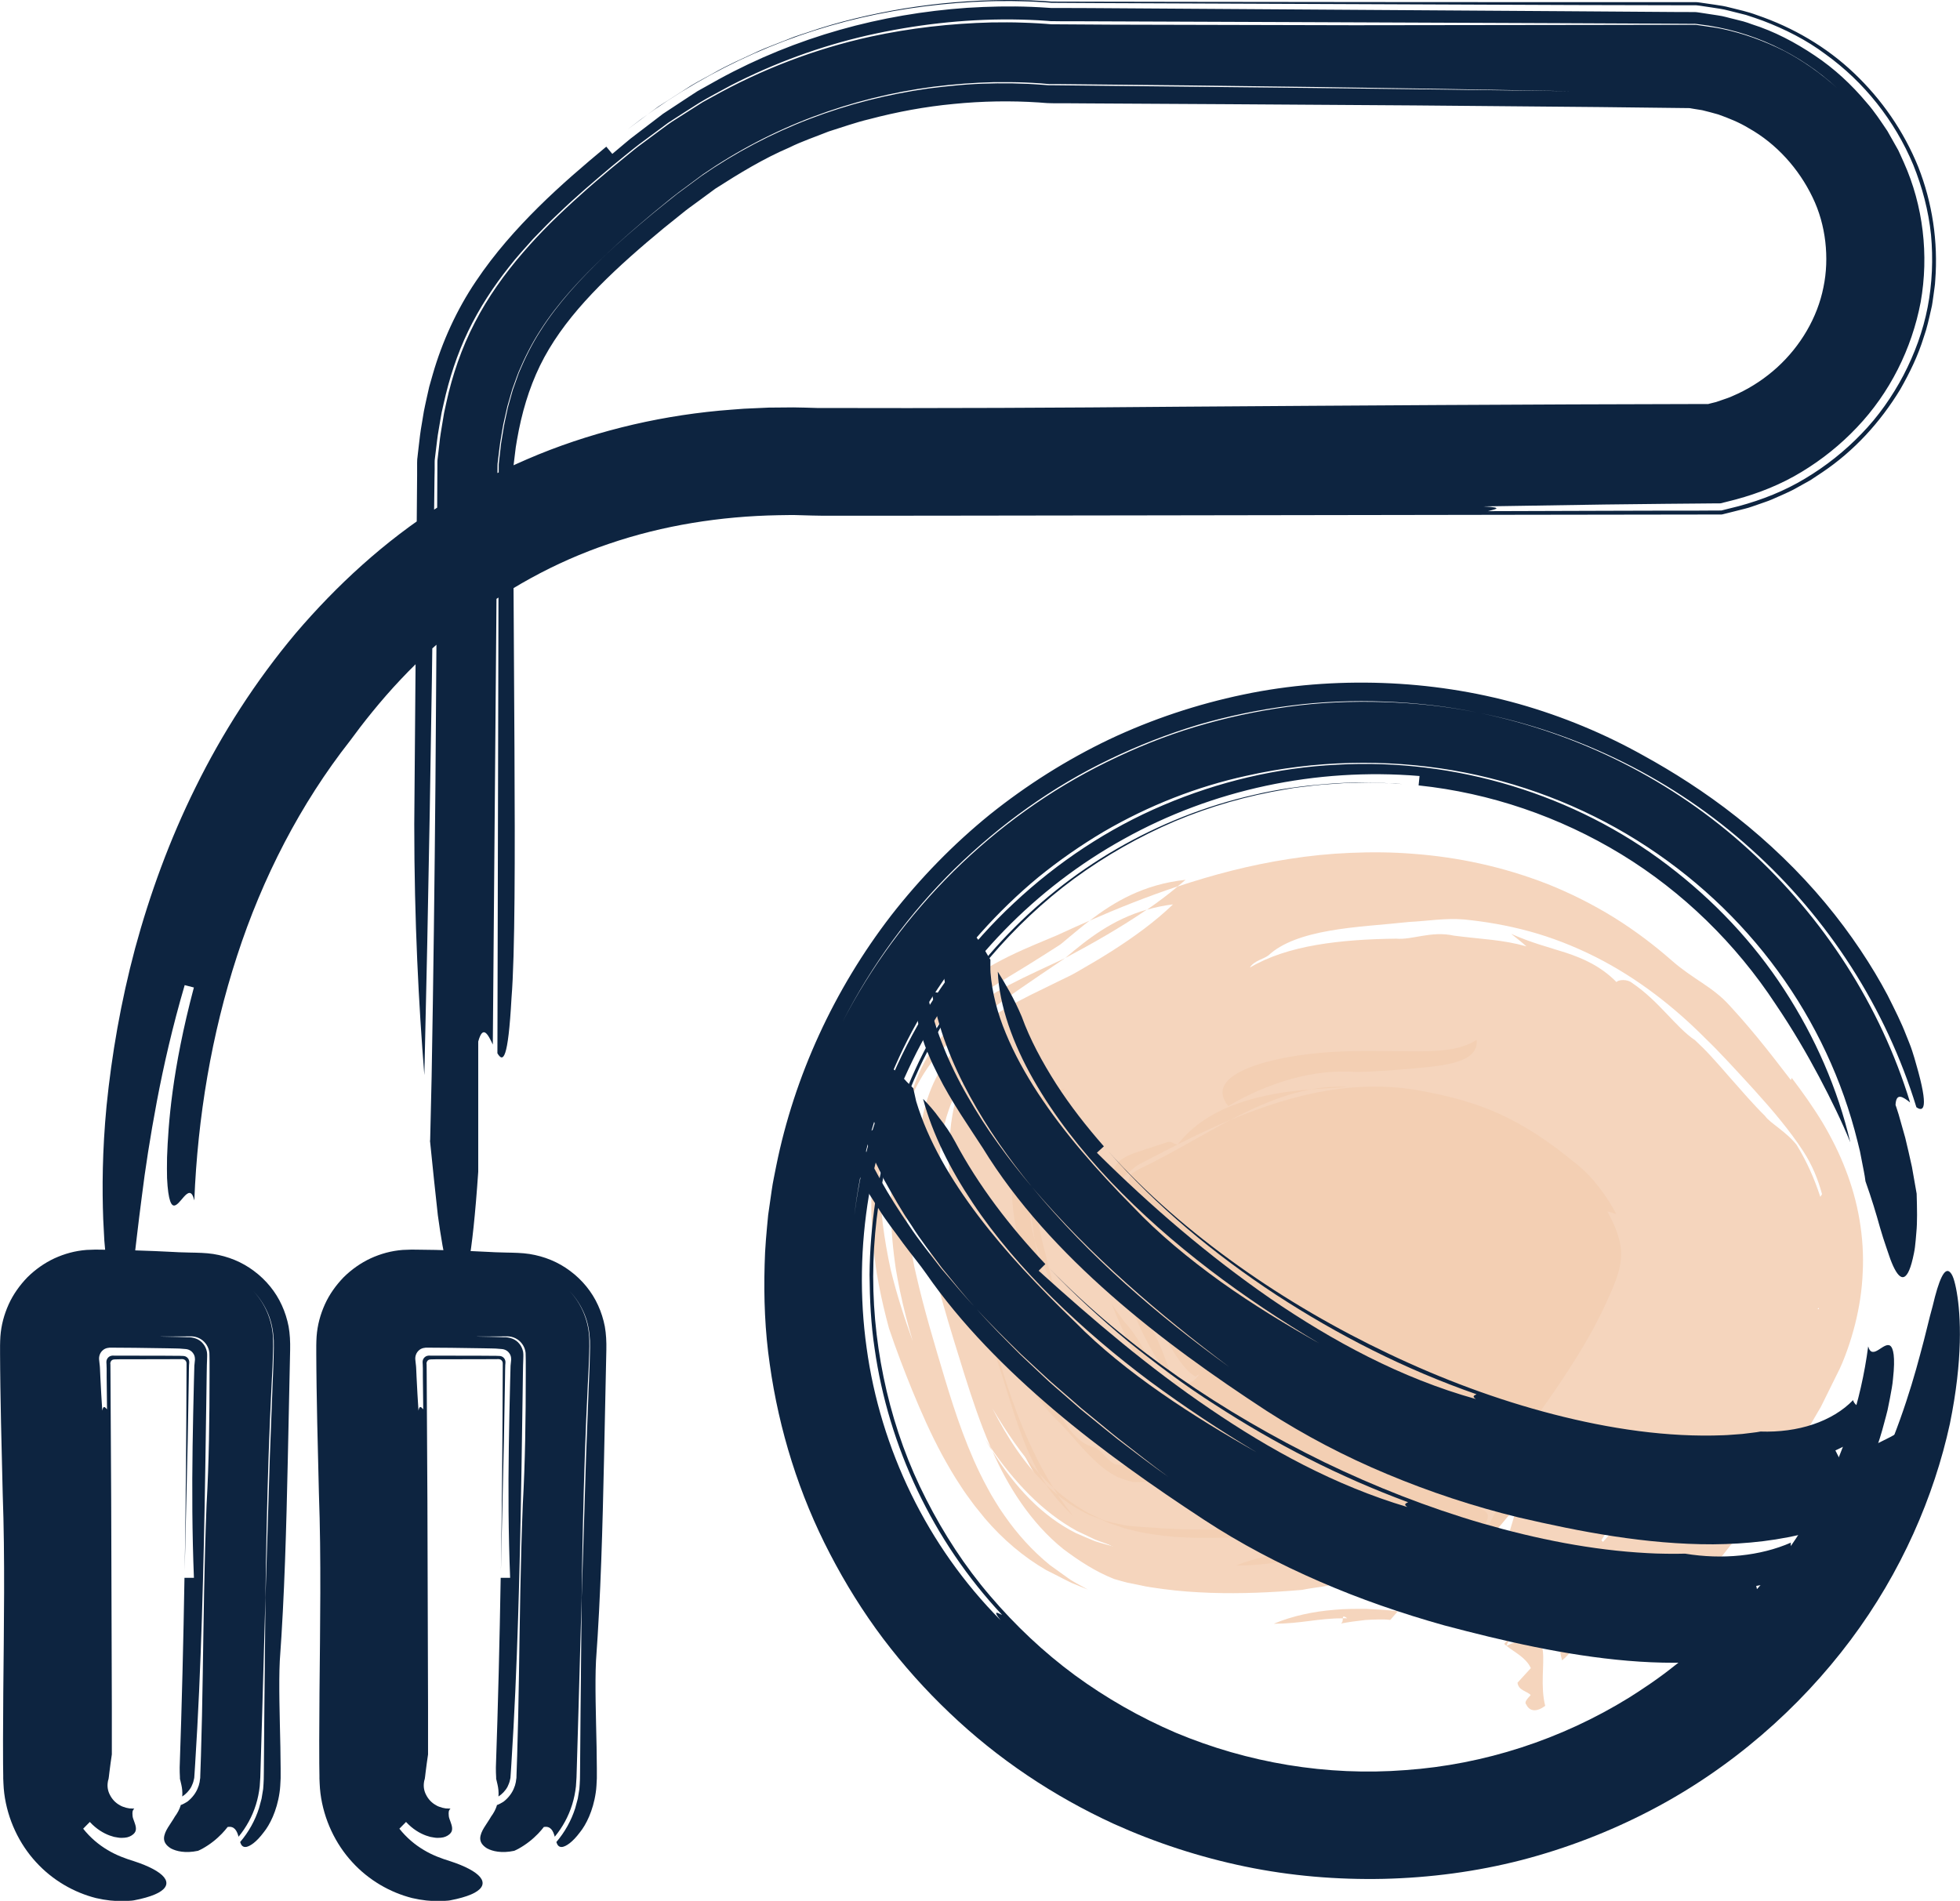
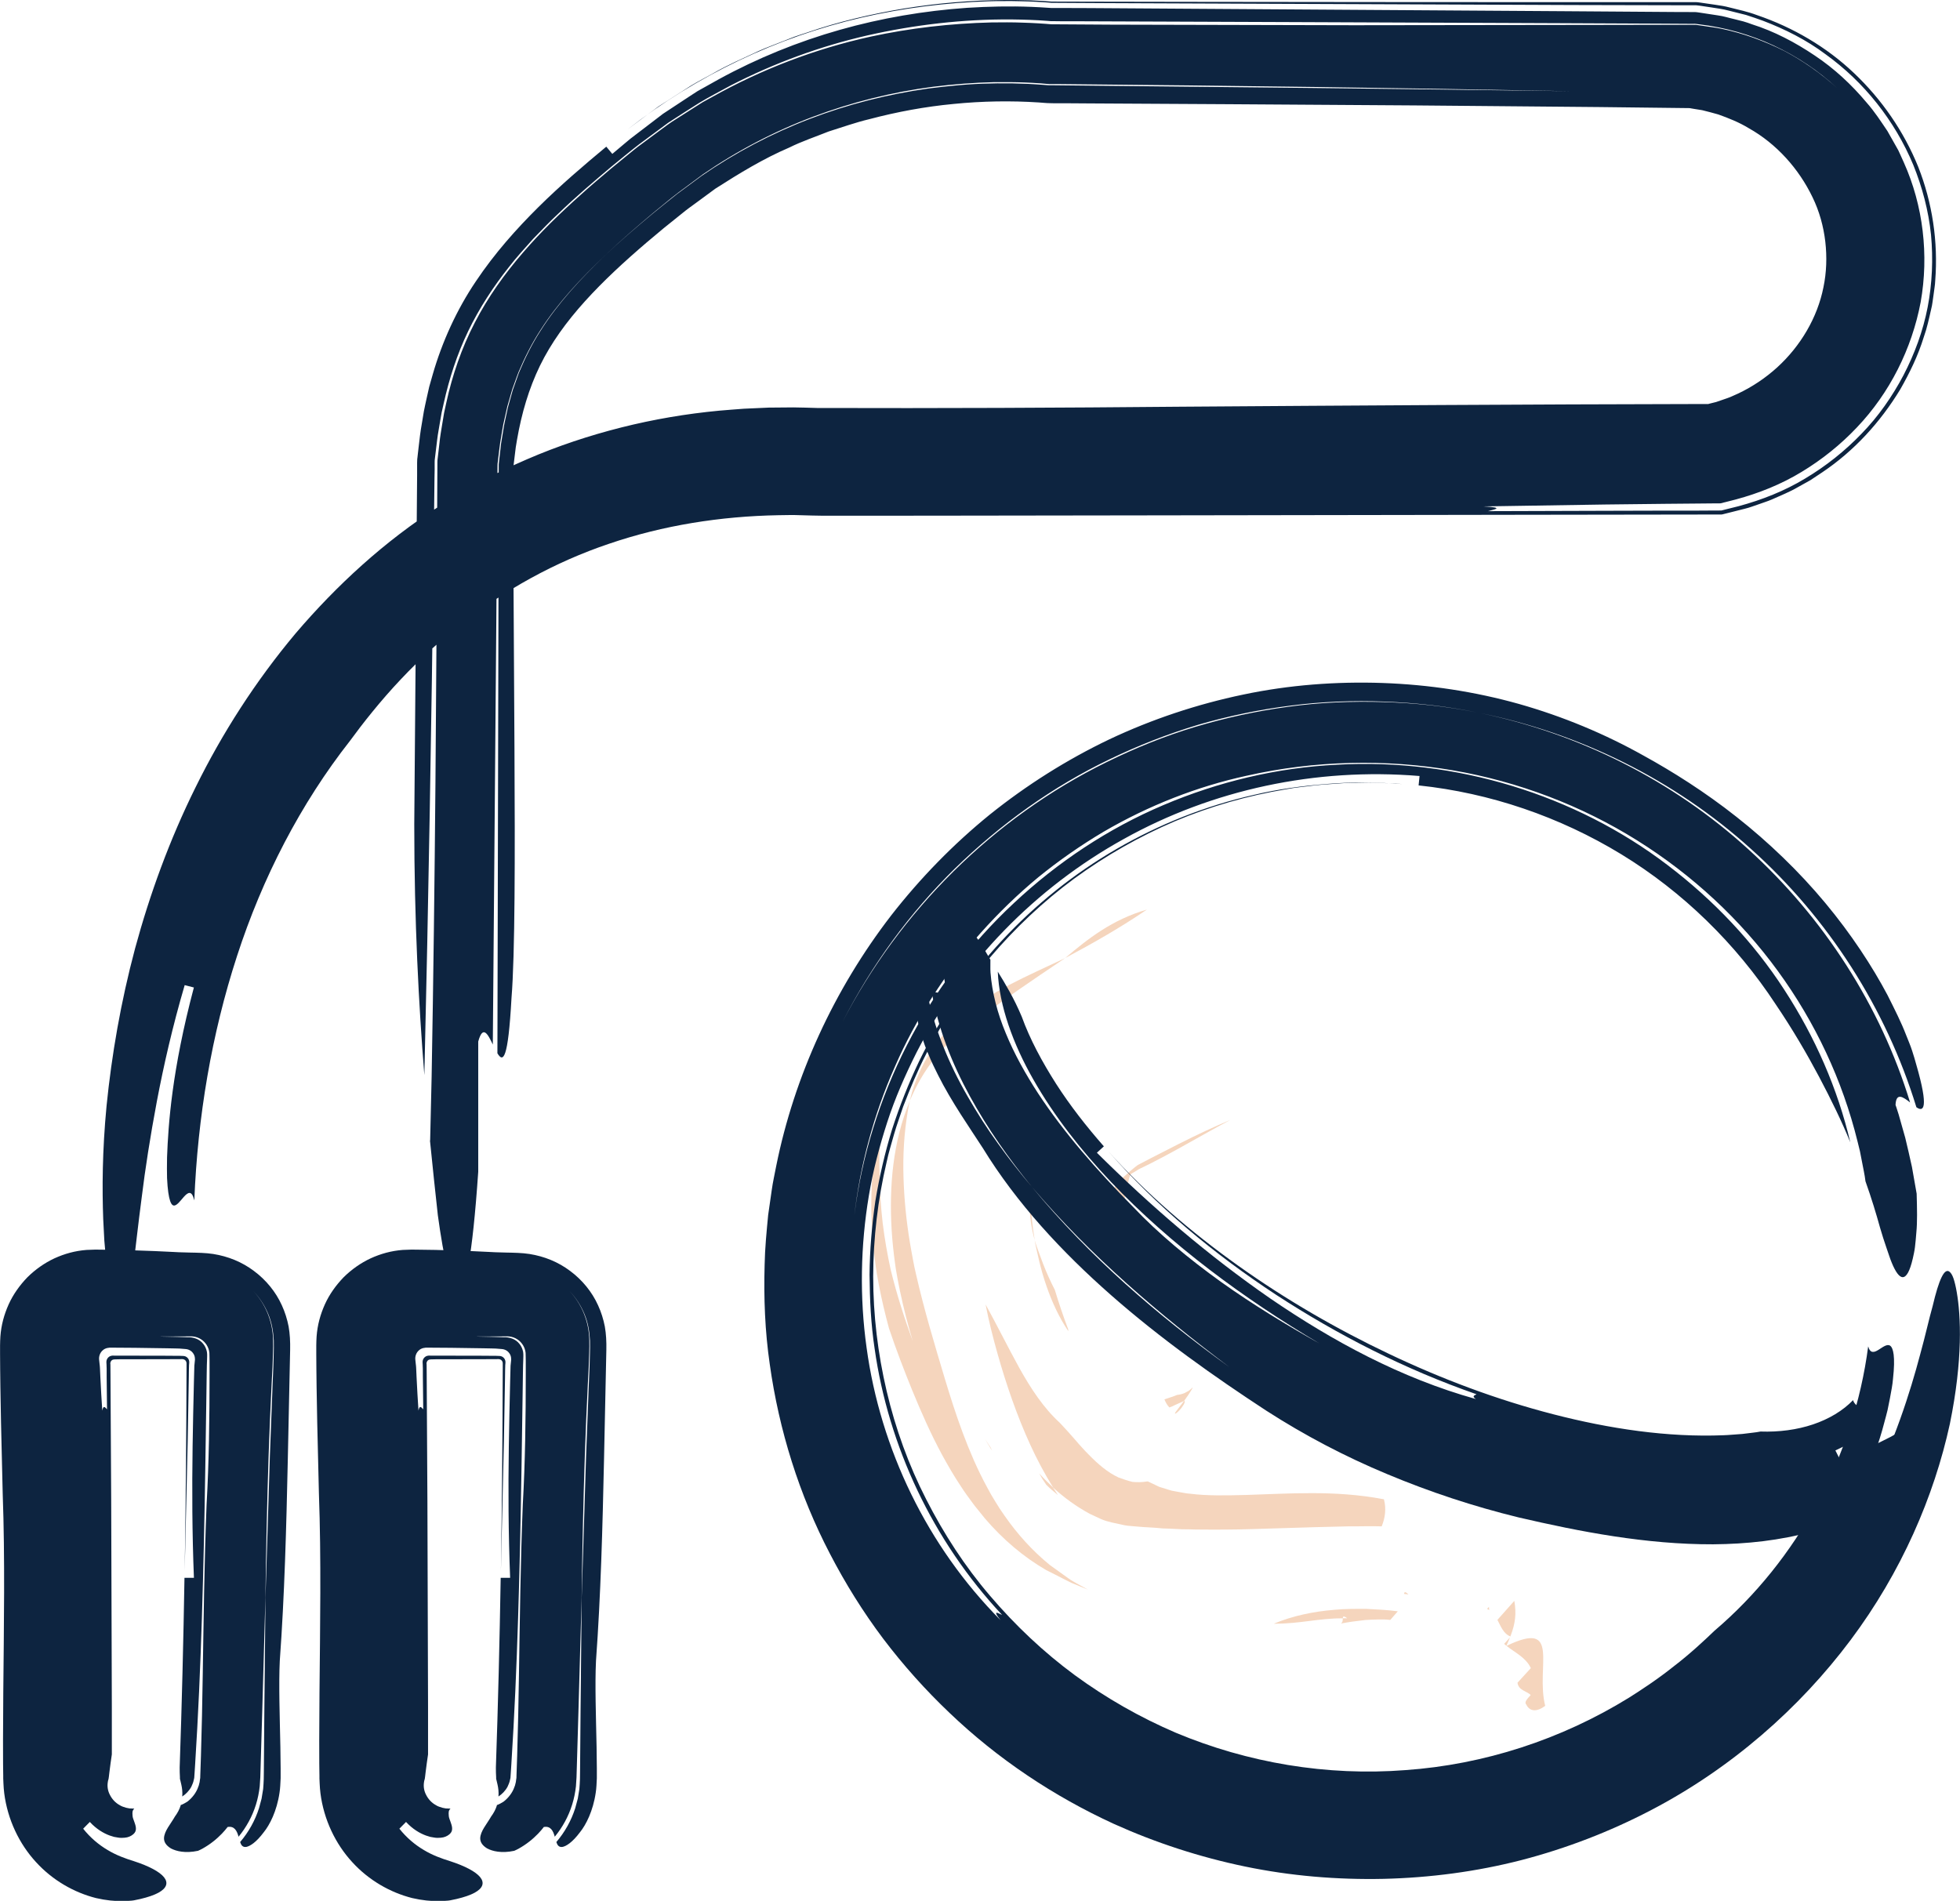
<svg xmlns="http://www.w3.org/2000/svg" id="Layer_2" data-name="Layer 2" viewBox="0 0 371.22 360.05">
  <defs>
    <style>
      .cls-1 {
        fill: #0d2440;
      }

      .cls-1, .cls-2, .cls-3 {
        stroke-width: 0px;
      }

      .cls-2 {
        fill: #f3cfb3;
      }

      .cls-3 {
        fill: #f5d5bd;
      }
    </style>
  </defs>
  <g id="Layer_1-2" data-name="Layer 1">
    <g>
      <g>
-         <path class="cls-2" d="M269.94,305.04c16.36-17.57,31.22-36.54,44.37-56.63,2.17-3.32,4.37-6.87,4.59-10.83.3-5.21-2.83-9.93-5.91-14.15-6.77-9.26-14.15-18.42-23.91-24.46-12.73-7.87-28.48-9.67-43.35-7.93-14.87,1.74-29.12,6.78-43.24,11.77-3.96,1.4-8.03,2.87-11.17,5.65-4.56,4.04-6.51,10.3-7.21,16.36-1.22,10.65.81,21.4,3.39,31.81,3,12.1,7.26,24.79,17.09,32.47,16.96,13.25,41.56,5.9,62.72,9.83" />
        <g>
          <path class="cls-3" d="M286,310.14c-.57.64-1.12,1.24-1.12,1.24.14.13.29.24.43.36.26-.57.49-1.1.68-1.6Z" />
          <path class="cls-3" d="M282,304.37c-.11.13-.23.26-.35.38.16.06.27.15.41.23-.03-.2-.06-.4-.06-.62Z" />
          <path class="cls-3" d="M285.33,311.75c1.63,1.31,3.64,2.18,4.61,4.22-.63.69-1.9,2.07-2.53,2.77.2,1.46,1.67,1.54,2.51,2.32-.64.69-1.28,1.39-.86,1.78.69,1.46,2.08,1.41,3.6.28-1.87-7.36,3.14-16.42-7.33-11.36Z" />
          <path class="cls-3" d="M286.81,303.23l-3.2,3.6c.64,1.24,1.15,2.63,2.45,3.14.98-2.5,1.15-4.39.75-6.74Z" />
          <path class="cls-3" d="M254.33,306.53c0-.34.11-.54.83,0-.28-.02-.55,0-.83,0-.02.32,0,.8-.38,1,1.48-.29,3-.49,4.63-.67.78-.05,1.58-.09,2.38-.1.81-.03,1.6-.01,2.36.08.48-.54.96-1.08,1.42-1.63-1.93-.26-3.95-.36-5.93-.46-2.03-.01-4.02-.02-6.03.17-3.99.32-7.9,1.13-11.53,2.64,5.11.01,8.51-1.05,13.09-1.02Z" />
          <path class="cls-3" d="M265.92,301.91c.29.04.56.07.84.1-.66-.62-.78-.45-.84-.1Z" />
          <path class="cls-3" d="M183.89,194.09c2.94-2.29,5.79-4.34,8.72-6.4,2.94-2.02,5.96-4.1,9.13-6.21-3.56,1.68-7.16,3.29-10.51,5.03-3.34,1.76-6.4,3.73-9.05,6-2.65,2.27-4.86,4.87-6.5,7.64-1.64,2.76-2.74,5.62-3.36,8.35,1.2-2.87,2.76-5.6,4.71-8.05,1.93-2.46,4.28-4.59,6.86-6.35Z" />
-           <path class="cls-3" d="M224.54,166.65c-7.96.87-13.45,4.14-18.16,7.73,5.25-2.3,10.79-4.52,16.66-6.48.49-.41,1.03-.82,1.5-1.25Z" />
+           <path class="cls-3" d="M224.54,166.65Z" />
          <path class="cls-3" d="M217.22,172.29c-6.58,1.9-11.18,5.54-15.48,9.18,5.29-2.81,10.59-5.84,15.48-9.18Z" />
          <path class="cls-3" d="M221.48,266.6c.45-.17.8-.31,1.05-.46.56-.25.91-.42,1.16-.52.12-.03.23-.09.33-.15.1-.05.17-.08.23-.09.48-.66,1.04-1.45,1.64-2.49-.02,0-.03-.03-.04-.04-.19.17-.46.43-.73.61-.28.15-.55.29-.83.44-.18.06-.42.15-.64.2-.19.03-.47.12-.67.11-.35.14-.75.3-1.13.42-.4.14-.86.29-1.31.43.22.56.52,1.11.94,1.54Z" />
          <path class="cls-3" d="M224.24,265.38c-1.05,1.4-1.6,2.05-1.69,2.29-.1.24.21.06.58-.29.74-.67,1.64-2.1,1.11-2Z" />
          <path class="cls-3" d="M187.9,274.81c-.09-.2-.18-.41-.27-.61-.36-.54-.73-1.1-1.08-1.64.46.77.88,1.5,1.35,2.24Z" />
          <path class="cls-3" d="M195.03,227.52c-.09,2.52.29,5.06.94,7.38-.81-4.79-1.05-9.94-.74-14.95-.27.6-1.06.93-1.28,1.58.63,1.87,1.3,4.15,1.08,5.99Z" />
-           <path class="cls-3" d="M210.9,292.87c-1.17-.43-2.39-.79-3.55-1.28-1.15-.55-2.29-1.09-3.42-1.62-3.28-1.81-6.3-4.16-9.02-6.89-2.76-2.78-5.13-5.75-7.26-8.88-2.01-4.63-3.54-9.27-4.97-13.79-1.4-4.5-2.78-8.91-4.07-13.46-.64-2.27-1.27-4.55-1.83-6.88-.58-2.51-1.11-5.17-1.54-7.81-.8-5.3-1.31-10.77-1-16.27.16-4.85,1.71-10.62,5.39-15.65,1.82-2.51,4.16-4.75,6.8-6.68,2.64-1.94,5.59-3.62,8.71-5.17,1.58-.77,3.17-1.55,4.74-2.32.8-.39,1.6-.78,2.4-1.17l.59-.29.43-.23.82-.46c2.19-1.25,4.37-2.54,6.48-3.88,4.22-2.69,8.2-5.59,11.56-8.83-1.77.21-3.39.56-4.92,1,2.04-1.4,3.98-2.86,5.81-4.39,6.58-2.18,13.54-4.05,21.07-5.21,3.79-.6,7.66-1,11.61-1.16,3.95-.17,7.97-.15,12.09.19,8.2.62,16.79,2.39,25.32,5.73,4.26,1.7,8.5,3.82,12.55,6.32,4.03,2.51,7.69,5.3,10.98,8.19,1.97,1.72,3.83,2.93,5.68,4.17,1.84,1.24,3.59,2.5,5.18,4.26.78.87,1.6,1.75,2.34,2.6l1.48,1.72,1.61,1.93c2.12,2.59,4.16,5.23,6.18,7.87.13-.04.19-.17.19-.38,2.09,2.76,4.1,5.58,5.85,8.48,1.72,2.9,3.21,5.87,4.38,8.94,1.19,3.06,2.08,6.23,2.63,9.5.55,3.27.78,6.64.6,9.97-.13,3.33-.64,6.6-1.45,9.82-.41,1.61-.89,3.22-1.46,4.82-.57,1.6-1.2,3.21-2.04,4.79-.79,1.6-1.58,3.19-2.37,4.8l-.6,1.21-.69,1.18-1.39,2.38c-.93,1.6-1.87,3.21-2.81,4.82l-1.46,2.44c-.46.78-1.13,1.81-1.26,2.1-3.96,6.69-9.03,12.61-13.76,18.72-1.78,2.3-3.58.89-5.22,2.05-7.02,4.25-12.4,7.19-18.86,12.89,0,0-.86-.75-1.29-1.12-.72,1.11-1.51,1.97-2.28,2.57-1.03-3.64-.32-7.75-.68-10.29-.34-2.54-1.73-3.49-6.88-.91,0,0,0,0-.01-.01.25-.57.46-1.09.64-1.6.04-.05.08-.09.12-.13-.02-.01-.04-.02-.05-.03.91-2.51,1.05-4.38.59-6.72-1.02,1.22-2.05,2.43-3.1,3.63-.41-.75-.89-1.42-1.6-1.82-.02-.2-.06-.4-.07-.61.46-.53.84-.98.84-.98-.18-.46-.41-.87-.67-1.25.83-4.73,3.91-10.51,1.29-11.05-1.54-.04-2.6,2.93-4.23,5.98-.3.02-.6.07-.87.15,2.42-3.75-3.04-2.57-1.77-4.95,2.25-2.7,4.02-5.77,6.2-8.51,4.43-5.58,8.28-10.92,11.81-16.43,3.88-6.02,5.86-9.97,7.91-14.7.17-.41.33-.82.5-1.22.87-2.23,1.49-4.61,1.11-6.99-.35-2.37-1.39-4.52-2.49-6.6.57.14,1.12.31,1.67.51-.88-1.78-2.02-3.47-3.27-5.11-1.26-1.63-2.7-3.17-4.32-4.44l-1.76-1.41c-.6-.48-1.21-.94-1.81-1.4-1.21-.91-2.43-1.75-3.64-2.56-2.43-1.59-4.85-2.93-7.24-4.03-4.72-2.15-9.61-3.44-15.03-4.42-5.65-1.07-11.68-1.01-17.66-.03-5.95.99-12.09,2.93-18.35,5.57,5-2.64,10.08-4.86,15.36-5.81,2.37-.21,4.71-.29,6.95-.43-2.34-.16-4.67,0-6.95.43-9.16.7-19.5,2.92-25.37,10.47-.96-.18-1.14-.73-1.93-.46-1.42.46-2.83.92-4.24,1.38-.71.24-1.41.49-2.11.73-.44.16-.71.28-1.06.44-1.31.62-2.46,1.45-2.86,2.86.33.47-.68.93.4,1.72-.75.67-1.6,1.37-2.13,2.34-.53.96-.76,2.11-.51,3.25.09.94,1.01,2.16,2.26,3.17.6,1.49,1.39,2.7,2.26,3.6.08,0,.25.49.38.85l.44,1.17c.3.79.62,1.61.96,2.45.68,1.68,1.43,3.45,2.25,5.33.42.97.85,1.94,1.27,2.91.44.96.86,1.92,1.3,2.79.86,1.79,1.72,3.37,2.58,4.73.85,1.37,1.69,2.52,2.47,3.32.19.23.39.4.57.56.18.16.36.35.53.44.17.1.33.25.49.32.06,0,.19.11.19.03.03-.05.04-.1.06-.13.38-.17.47-.28.49-.27.03-.04.05-.05.04-.05,0-.01-.04.07,0,.02-.13.22-.18.28-.3.43-.11.14-.24.28-.39.44-.52.5-1.15.85-1.81,1l-.51.09c-.06.03-.11.08-.19.1-.12-.06-.25-.08-.38-.17-.25-.18-.52-.31-.8-.54-.27-.25-.56-.44-.84-.74-.57-1.75-1.28-3.96-2.32-6.33-1.04-2.36-2.45-4.97-4.49-7.26-.81-1.07-1.57-2.12-2.27-3.15.67,1.66,1.39,3.36,2.16,5.15.76,1.74,1.52,3.38,2.29,4.83,1.53,2.96,3.14,5.28,4.64,6.76.08.29.17.47.25.72.08.24.15.48.23.67l.21.6.1.24-.02.07c.08.3.2.71.44.96-.04.02-.07.03-.11.05-.22.02-.48.04-.7.02-.25,0-.47-.03-.71-.07-.12,0-.27-.05-.34-.04h-.14c-.06-.01-.15-.08-.23-.11-.32-.19-.64-.48-.98-.73-1.14-2.94-2.58-7.36-5.74-11.48-.4-.52-.82-1.04-1.28-1.52-.83-1.11-1.62-2.22-2.36-3.31l1.38,3.29c.47,1.08.94,2.15,1.42,3.14.96,1.99,1.92,3.83,2.92,5.37,1.22,1.93,2.48,3.49,3.66,4.51.17.37.31.85.47,1.17.05.11.05.14.05.17,0,.04,0,.07.01.13.04.11.09.21.13.33-.15.05-.3.09-.44.13-.19,0-.71.17-1.38.46-.33.17-.78.23-1.25.35-.47.12-.96.2-1.45.32-1.98.46-4.04,1.09-4.38,2.23.18.31.36.63.56.9.2.27.28.42.49.67.19.22.38.45.57.68.2.22.43.42.63.64.87.83,1.85,1.54,2.87,2.1,2.02,1.06,4.16,1.37,5.53,1.52.17,0,.32,0,.48.02.2.03.38.05.55.07.32.07.71.06.98.09.57.05.87.12.86.22.02.43-.45.78-1.27,1.07-.2.07-.44.15-.67.21-.21.05-.45.09-.69.13-.52.07-.88.21-1.42.29-1,0-2.23.09-3.34-.15-.29-.04-.58-.08-.87-.11-.27-.06-.52-.16-.79-.23-.52-.15-1.02-.29-1.49-.4-1.27-.47-2.12-.87-2.12-.66.32.68.75,1.25,1.18,1.87l.15.16c-.09,0-.19,0-.27,0-.76-.13-1.61-.19-2.38-.31-1.67-.78-2.65-2.95-4.22-3.29-.65-.2-1.18-.41-1.79-.8-.57-.38-1.09-.84-1.59-1.31-.48-.51-.94-1.05-1.37-1.62-.41-.6-.83-1.2-1.21-1.84-1.55-2.58-2.84-5.54-4.85-8.44-1.4-1.78-2.96-3.82-4.59-6.02-1.63-2.19-3.31-4.5-4.93-6.89-1.13.22-1.03-2.52-2-1.44-.92-5.01-1.38-10.64-4.68-13.28l-.09-.41c0-.39-.19-.97-.45-1.6.41-4.62.21-8.65.35-12.88.14-4.18.58-8.61,2.7-12.92,1.82-2.67,4.29-4.9,7.23-6.57-.96.55-2.22,1.17-3.38,1.96-1.16.78-2.21,1.71-2.76,2.7-.41.62-.76,1.27-1.09,1.92-2.36,3.46-3.64,7.46-4.19,11.42-.56,3.98-.41,7.95-.02,11.74.3.66.8,1.71,1.16,2.63-.03.52-.07,1.03-.12,1.55.23.14.45.3.66.45.85,3.44,1.75,6.95,2.75,10.01,1,3.12,2.15,6.03,3.53,8.42,2.02,4.61,3.47,9.48,4.97,14.32,1.52,4.82,3.14,9.68,5.63,13.99-3.42-3.7-6.3-8.01-8.9-12.39,2.84,5.62,6.2,10.67,10.23,14.53.46.72.97,1.37,1.49,2.03,1.09,1.38,2.32,2.63,3.59,3.84-.5-.65-1-1.3-1.5-1.95-.46-.68-.95-1.31-1.38-1.98,1.9,1.51,3.91,2.77,5.96,3.73.77.29,1.52.58,2.26.86.47.21.91.46,1.4.63l1.46.5,1.43.5c.47.17.99.24,1.47.37,1.96.54,3.86.78,5.9,1.06,4.04.49,8.28.44,12.61.36,8.64-.19,17.9-.88,27.54.31-.44.65-.92,1.3-1.43,1.97-4.56-.15-9-.05-13.18.36-4.19.44-8.07,1.19-11.66,2.62,5.01.13,8.47-.92,13.35-1.03,0,.33.04.8-.37,1,3.12-.63,6.78-1.24,10.41-1.19-1.24,1.41-2.56,2.79-3.85,4.24-1.79,1.08-4.42,1.05-7.08,1.62-5.75.49-11.45.75-17.31.56-2.93-.11-5.89-.3-8.92-.71-1.52-.22-3.05-.39-4.59-.76-.8-.16-1.6-.33-2.4-.49-.79-.19-1.57-.44-2.37-.66-3.53-1.39-6.71-3.48-9.65-5.69-6.17-4.96-10.52-11.95-13.4-18.51,2.09,3.34,4.42,6.4,7.11,9.11,2.66,2.67,5.57,4.82,8.65,6.37,1.24.55,2.44,1.06,3.61,1.54,1.21.41,2.45.71,3.63,1.03ZM302.66,289.73c.4-.89.79-1.83,1.16-2.78-.19.04-.39.07-.58.1-.55.7-.68,1.72-.58,2.68ZM316.14,272.85c-4.49,4.57-8.45,12.01-12.83,18.88.09.13.19.25.29.33,4.67-4.97,8.65-12.48,12.53-19.21ZM344.48,247.74c-.08.06-.17.13-.25.2.09,0,.18,0,.27.02,0-.07-.01-.14-.01-.22ZM236.71,183.29c3.51-2.1,7.8-3.46,12.57-4.29,4.75-.82,9.87-1.14,15.14-1.2,3.09.28,6.61-1.53,10.96-.57,5.5.71,9.14.74,13.72,2.03-.93-.84-1.9-1.58-2.88-2.37,3.79,1.69,7.06,2.52,10.36,3.57,3.28,1.1,6.58,2.53,9.58,5.56.34-.46,2.03-.61,2.96.17,5.11,3.44,8.22,8.36,11.91,10.84l1.47,1.41.7.71.9.96c1.21,1.33,2.4,2.66,3.53,3.98,2.31,2.62,4.48,5.14,6.69,7.32.78,1.21,4.06,2.99,5.97,5.47,1.91,3.12,3.37,6.41,4.47,9.82.11-.18.22-.34.33-.5-.76-2.82-1.89-5.6-3.58-8.17-2.49-3.84-5.78-7.73-9.13-11.43-1.67-1.85-3.36-3.67-5-5.43-.83-.87-1.65-1.73-2.46-2.58-.46-.48-.69-.69-1-1-.3-.29-.6-.58-.89-.87-5.78-5.82-12.72-11.37-20.88-15.48-4.08-2.05-8.32-3.69-12.49-4.83-4.19-1.14-8.34-1.85-12.4-2.25-3.51-.29-7.03.31-10.35.47-5.02.55-10.31.82-15.09,1.67-4.78.83-9,2.24-11.57,4.66-.89.7-2.8,1.03-3.54,2.34ZM232.62,209.51c3.81-2.26,7.96-4.04,12.14-5.19,4.17-1.13,8.3-1.56,12.07-1.28,3.03.01,8.77-.42,13.71-.92,1.25-.16,2.43-.29,3.54-.53,1.09-.19,2.11-.5,2.95-.86,1.69-.72,2.82-1.89,2.65-3.78-3.11,2.08-7.56,2.24-12.78,2.18-5.23-.03-11.35-.24-17.15.33-5.77.53-11.24,1.72-14.62,3.43-3.41,1.71-4.71,3.85-2.5,6.63ZM210.3,237.51l-.44-.93c-.15-.32-.25-.41-.36-.54-.23-.26-.45-.55-.62-.85-.34-.6-.57-1.28-.54-1.98.27.69.57,1.33.88,1.92.16.3.32.58.5.86.08.15.14.21.26.54l.32.98ZM196.42,208.63c-1.6,2.11-2.86,4.54-3.61,7.11-.77,2.57-1.11,5.21-1.18,7.76-.1,5.12.68,9.97,2.22,14.1,1.22,3.65,1.69,7.96,2.65,12.14.96,4.22,2.31,8.37,5.26,11.12l1.63-.51-.77-.57c-.47-2.73-.16-5.2-.28-7.68.08.12.17.26.25.38-.09-.23-.18-.46-.27-.7-.1-1.67-.4-3.3-1.22-5.05-.45-.79-.88-1.59-1.29-2.39-.7-2.35-1.32-4.78-1.83-6.95-.46-1.7-.87-3.47-1.24-5.31-.72-3.67-1.41-7.7-1.5-12.15.19-2.59.56-5.24,1.59-7.59,1.01-2.36,2.61-4.38,4.81-6.12-1.52.55-4.2,1.07-5.21,2.39Z" />
          <path class="cls-3" d="M199.4,281.72c2.16,1.98,4.51,3.69,7.03,5.04.71.33,1.43.66,2.15,1,1.28.55,2.72.76,4.04,1.07.65.17,1.36.2,2.04.27l2,.16c.79.06,1.54.07,2.33.14.4.04.79.07,1.19.11.41.01.82.02,1.24.04.83.02,1.63.1,2.48.12.85,0,1.71.02,2.56.05,3.47.03,7.07.04,10.91-.09,3.93-.12,7.89-.24,11.83-.36,2.06-.05,4.12-.1,6.16-.15,2.11.02,4.17-.07,6.33,0,.65-1.62.9-3.31.42-5.13-4.79-.91-9.44-1.17-13.74-1.16-4.33-.01-8.47.23-12.28.34-3.81.1-7.48.18-10.66-.23-.85-.05-1.56-.24-2.33-.36l-1.14-.21c-.36-.09-.69-.21-1.03-.31l-.91-.28c-.3-.07-.6-.19-.89-.35l-1.75-.83c-.1.02-.19.02-.29.04-.81.13-1.68.14-2.59.06-.84-.2-1.73-.49-2.66-.84-2.04-.94-3.91-2.55-5.64-4.33-.44-.44-.88-.9-1.27-1.34-.45-.47-.9-1.01-1.35-1.53-.92-1.04-1.85-2.11-2.85-3.15-3.12-2.85-5.52-6.54-7.68-10.41-2.15-3.9-4.16-7.97-6.38-12.01.6,3.13,1.38,6.2,2.23,9.22.85,3.02,1.78,5.98,2.81,8.88,2.07,5.79,4.5,11.36,7.72,16.52Z" />
-           <path class="cls-3" d="M206.38,174.38c-1.73.75-3.42,1.51-5.09,2.28l-.63.29c-.21.1-.37.18-.76.33l-2.04.86c-1.36.58-2.73,1.13-4.07,1.74-7.5,3.34-13.65,7.42-18.18,12.85-4.56,5.43-7.23,12.02-8.36,18.75,1.38-4.71,3.53-9.22,6.54-13.15,3.01-3.95,6.9-7.13,11.24-9.54,2.09-1.34,4.13-2.61,6.17-3.87,2.06-1.23,4.09-2.49,6.14-3.79,1.04-.66,2.07-1.32,3.09-1.97l.38-.25c.12-.08.17-.13.26-.2l.47-.39.94-.79c1.27-1.06,2.54-2.12,3.89-3.15Z" />
          <path class="cls-3" d="M166.6,222.49c-.16-3.71.04-7.39.66-11.01-2.07,6.99-2.53,14.43-2.08,21.71.11,1.82.3,3.64.52,5.44l.18,1.35c.06.46.13.9.19,1.27l.39,2.16c.54,2.84,1.2,5.57,1.91,8.2.7,2.07,1.42,4.09,2.16,6.04l1.12,2.9,1.18,2.94c1.62,3.94,3.4,8,5.59,12.07,1.12,2.04,2.28,4.06,3.63,6.07.64,1,1.37,2,2.1,2.98.35.49.74.98,1.14,1.46l1.25,1.55c3.37,3.94,7.29,7.28,11.6,9.78l1.69.85c1.04.52,2.04,1.07,3.07,1.56,1.05.43,2.1.86,3.14,1.29l-1.88-1.04c-.62-.36-1.26-.68-1.83-1.11l-3.47-2.49c-3.31-2.69-6.17-5.87-8.58-9.33-.61-.86-1.19-1.73-1.75-2.67-.56-.88-1.04-1.74-1.51-2.62-.96-1.75-1.8-3.5-2.58-5.25-3.08-7.01-5.02-13.87-6.94-20.3-.96-3.26-1.92-6.56-2.79-9.94-.43-1.69-.87-3.39-1.25-5.13l-.3-1.34-.29-1.51c-.2-1.01-.36-2.02-.54-3.03-.67-4.06-1.09-8.18-1.21-12.33-.13-4.15.1-8.33.8-12.44.09-.66.26-1.38.41-2.06-3.23,7.7-3.95,16.26-3.45,24.54.13,2.08.35,4.14.63,6.19.07.49.14,1.07.22,1.49l.23,1.29c.14.85.33,1.67.49,2.5.69,3.31,1.52,6.47,2.43,9.53-1.55-4.25-2.99-8.66-4.18-13.52-.63-2.88-1.15-5.84-1.52-8.85-.35-3.01-.55-6.07-.58-9.16Z" />
          <path class="cls-3" d="M196.83,279.11c.21.37.42.73.64,1.09l.7,1.05c.69.71,1.46,1.32,2.19,1.93-.32-.49-.64-.97-.95-1.46-.87-.84-1.76-1.7-2.57-2.61Z" />
          <path class="cls-3" d="M202.33,252.11c0-.1-.01-.21-.02-.32-.94-2.49-1.78-4.98-2.52-7.44-.83-1.63-1.6-3.31-2.25-5.01-.67-1.88-1.15-2.95-1.58-4.44.13.64.23,1.28.39,1.91.16.72.33,1.43.49,2.14.39,1.6.84,3.17,1.38,4.71,1.06,3.07,2.43,5.98,4.1,8.46Z" />
          <path class="cls-3" d="M213.05,234.4c0-.18,0-.54.02-.72-.34-.18-.68-.37-1-.58l-.15.56c.38.27.75.52,1.13.74Z" />
          <path class="cls-3" d="M223.02,216.8c-1.68.86-3.35,1.71-5.01,2.56-.84.44-1.68.88-2.51,1.31-.43.3-.69.54-1.02.81-1.25,1.05-2.33,1.98-3.14,3.08-.82,1.08-1.24,2.45-1.26,3.82-.02,1.37.29,2.69.75,3.84.38.31.8.61,1.23.88.57-2.12.44-4.48,1.44-8.11.17-.68.26-2.52.96-2.77.36-.2.71-.42,1.07-.65.08-.08.69-.35,1.11-.56l1.35-.67c1.78-.9,3.51-1.83,5.19-2.76,3.38-1.86,6.61-3.74,9.85-5.45-3.17,1.34-6.4,2.84-9.73,4.53l-.28.14Z" />
        </g>
      </g>
      <path class="cls-1" d="M353.32,223.78c-.15-1.29-.45-2.54-.68-3.81l-.37-1.9-.46-1.87c-2.84-11.53-7.99-22.55-15.1-32.29-7.1-9.75-16.18-18.19-26.65-24.73-10.47-6.54-22.37-11.13-34.98-13.28-12.61-2.14-25.95-1.9-39.06,1.06-9.19,2-18.42,5.58-27.02,10.6-4.28,2.54-8.42,5.42-12.34,8.6-3.89,3.22-7.54,6.76-10.92,10.55-3.4,3.77-6.42,7.86-9.15,12.11-2.73,4.24-5.13,8.68-7.11,13.25-4.04,9.11-6.56,18.68-7.66,28.06,2.78-22.23,13.58-43.62,30.22-59.08,8.27-7.75,17.87-14.13,28.3-18.55,10.42-4.43,21.58-7.1,32.85-7.65,22.56-1.29,45.18,5.7,62.64,19.01,8.73,6.63,16.3,14.63,22.12,23.63,5.84,8.97,10.12,18.78,12.49,28.88-1.59-3.91-3.6-8.04-5.91-12.41-2.32-4.37-5-8.97-8.2-13.7-7.54-11.5-17.6-21.33-29.27-28.45-11.67-7.11-24.85-11.62-38.38-13.04.04-.45.13-1.33.18-1.78-19.66-1.63-39.26,2.6-55.98,11.91-16.74,9.25-30.61,23.47-39.3,40.48-2.14,4.26-4.07,8.64-5.54,13.19-1.47,4.55-2.7,9.18-3.48,13.92-1.58,9.45-1.77,19.22-.43,28.79,2.61,19.14,11.47,37.62,25.38,51.62-.89-1.09-.94-1.42-.73-1.42.2,0,.7.3,1.01.41.13.14.26.27.38.4-.12-.13-.25-.26-.38-.4.55.2.42-.12-2.72-3.79,3.14,3.67,3.27,3.99,2.72,3.79-13.13-14.03-21.51-31.91-24.14-50.45-.7-4.63-.92-9.32-.96-13.99.04-4.68.44-9.33,1.1-13.94.76-4.59,1.8-9.13,3.16-13.57,1.43-4.42,3.13-8.74,5.13-12.92,8.09-16.7,21.28-30.89,37.41-40.22,8.06-4.67,16.83-8.16,25.98-10.23,4.56-1.09,9.24-1.72,13.94-2.08,4.7-.4,9.46-.31,14.19.03l-1.38-.12-1.38-.04-2.76-.09c-1.84-.04-3.68.05-5.53.07-1.83.15-3.67.22-5.5.42-1.82.25-3.66.38-5.46.74-7.24,1.2-14.34,3.22-21.09,6.07-6.74,2.88-13.13,6.53-19.04,10.85-5.89,4.34-11.24,9.41-15.97,14.97-4.76,5.55-8.75,11.73-12.06,18.22-1.68,3.24-3.07,6.62-4.38,10.02-.56,1.73-1.21,3.44-1.71,5.19-.48,1.76-1.04,3.49-1.41,5.28-1.67,7.09-2.53,14.38-2.55,21.69,0,7.31.88,14.6,2.55,21.71,1.67,7.1,4.17,14.02,7.5,20.52,3.32,6.51,7.32,12.7,12.1,18.27,4.76,5.58,10.12,10.66,16.04,15.02,5.93,4.34,12.37,8.01,19.14,10.91,13.59,5.69,28.58,8.23,43.48,7.07,14.87-1.04,29.5-5.79,42.34-13.72,2.17-1.37,5.41-3.48,8.43-5.9,3.07-2.34,5.9-4.99,7.75-6.77,15.75-13.4,26.41-33.07,29.12-53.87.78,2.78,2.95-.94,4.16-.13.59.42,1.01,2.04.54,6.28-.08,1.07-.32,2.28-.58,3.68-.14.7-.29,1.45-.45,2.24-.19.79-.42,1.62-.66,2.51-.91,3.55-2.44,7.84-4.73,12.91.41.18,1.24.54,1.65.72,5.05-10.17,8.01-19.47,9.92-26.7,1-3.61,1.67-6.72,2.37-9.18.58-2.47,1.14-4.32,1.69-5.44.52-1.07,1.04-1.43,1.53-1,.25.22.5.6.72,1.24.22.65.43,1.52.62,2.63.76,4.39,1.2,12.65-1.31,24.92-2.99,13.71-9.16,28.08-18.82,40.97-9.63,12.86-22.6,24.31-37.94,32.28-7.66,3.99-15.86,7.16-24.36,9.37-8.51,2.19-17.31,3.35-26.11,3.56-8.8.19-17.64-.55-26.23-2.33-8.6-1.78-16.95-4.51-24.83-8.06-11.43-5.24-22.05-12.33-31.16-21.04-4.57-4.34-8.78-9.05-12.59-14.08-3.79-5.04-7.14-10.42-10.05-16.03-5.85-11.2-9.67-23.45-11.42-35.95-.91-6.25-1.15-12.57-.97-18.85.06-3.15.37-6.28.67-9.41l.67-4.67c.21-1.56.57-3.09.86-4.64,3.42-16.96,10.95-33.4,21.79-47.46,5.46-7,11.71-13.43,18.64-19.06,6.97-5.59,14.58-10.4,22.65-14.26,8.09-3.82,16.63-6.66,25.35-8.48,8.72-1.84,17.62-2.5,26.4-2.2,8.79.31,17.49,1.63,25.83,3.97,8.33,2.36,16.29,5.68,23.65,9.81,5.38,2.96,11.57,6.84,17.58,11.6,6.02,4.74,11.86,10.35,16.77,16.26,4.92,5.9,8.93,12.04,11.81,17.48,1.38,2.74,2.63,5.24,3.49,7.48.44,1.12.88,2.13,1.18,3.08.31.95.56,1.8.76,2.54,2.46,8.47,1.37,9.09.04,8.14-5.75-18.77-16.74-35.84-31.29-48.89-14.5-13.13-32.62-22.06-51.65-25.83-5.83-1.23-11.77-1.87-17.72-2.11-5.95-.23-11.93-.02-17.86.76-5.92.75-11.8,1.96-17.55,3.64-5.73,1.73-11.33,3.91-16.73,6.52-10.83,5.19-20.7,12.31-29.32,20.71-8.6,8.44-15.79,18.33-21.31,29.11,10.9-21.04,28.54-38.72,50.09-49.29,5.37-2.64,10.95-4.92,16.71-6.65,5.76-1.73,11.66-3.01,17.63-3.82,5.97-.84,12.02-1.07,18.05-.9,6.03.18,12.08.81,18.02,2.03,18.98,3.87,36.86,12.86,51.09,25.85,14.26,12.93,25.05,29.64,30.65,47.97-1.32-1.05-2.65-1.97-2.76.47,0,0,.25.68.59,1.8.32,1.13.76,2.69,1.25,4.42.42,1.75.87,3.68,1.27,5.53.33,1.86.64,3.64.89,5.06.08,2.9.14,5.33-.06,7.37-.08,1.01-.16,1.93-.26,2.74-.1.81-.27,1.53-.41,2.16-.58,2.5-1.23,3.54-1.91,3.54-.67,0-1.38-1.04-2.07-2.72-.36-.84-.65-1.85-1.05-2.96-.39-1.12-.78-2.35-1.16-3.65-.74-2.67-1.63-5.62-2.77-8.82Z" />
-       <path class="cls-1" d="M172.97,206.13c.19.83.37,1.65.55,2.47,2.27,7.55,6.58,14.85,11.78,21.73,5.24,6.91,11.45,13.48,18.35,20.12,9.44,9.62,22.59,18.01,34.33,24.63-6.87-4.11-13.62-8.59-20.15-13.4-6.49-4.85-12.69-10.12-18.4-15.74-5.7-5.63-10.93-11.67-15.19-18.07-4.26-6.37-7.66-13.12-9.41-19.72,1.03,1.07,2.1,2.25,3.05,3.59,1.05,1.32,2.1,2.79,3,4.49,4.41,8.3,10.39,16.13,17.11,23.21-.32.32-.95.94-1.27,1.26,10.43,9.44,20.91,18.35,32.37,26.12,11.41,7.78,23.75,14.55,37.46,18.64-.86-.59-.16-.72.14-.91.07.02.13.05.19.07-.06-.02-.12-.05-.19-.07.27-.17.23-.4-1.41-1.04,1.64.64,1.67.87,1.41,1.04-13.08-4.83-25.23-11.11-36.58-18.48-5.72-3.63-11.12-7.7-16.4-11.94-5.22-4.32-10.22-8.93-14.96-13.88,14.88,15.23,32.88,27.32,52.06,36.71,9.62,4.65,19.61,8.58,29.88,11.58,10.26,2.97,20.84,5.1,31.36,5.65,1.79.12,5.35.16,7.1.1,7.03,1.16,14.22.46,20.05-2.09-.31,1.34,1.51,2.41,1.86,3.66.17.65-.08,1.33-1.27,2.18-1.2.82-3.4,1.76-7.16,2.36.1.44.29,1.32.39,1.76,3.82-.31,7.21-.58,10.14-.82,2.77-.22,4.93-.29,6.21.18l-2.41.67c.54.74.57,1.48,0,2.16l3.53-.99c-.32,1.55-2.84,4.49-8.49,7.02-2.46,1.1-5.07,1.92-7.78,2.64-2.71.64-5.52,1.18-8.37,1.46-5.72.64-11.64.6-17.54.1-11.84-1-23.65-3.76-34.76-6.7-8.06-2.26-15.97-4.98-23.59-8.3-7.63-3.31-15.01-7.17-21.94-11.72-9.53-6.25-19.27-13.07-28.38-20.78-9.08-7.71-17.58-16.26-24.19-25.78-1.2-1.74-2.8-3.64-4.37-5.76-1.54-2.15-3.28-4.31-4.69-6.61-.72-1.13-1.42-2.23-2.09-3.28-.6-1.1-1.15-2.16-1.62-3.13-.47-.98-.89-1.86-1.18-2.67-.27-.83-.44-1.54-.51-2.11-.68-3.14.18-3.58,1.35-3.56,2.53,6.51,6.03,12.43,9.86,17.98,1.86,2.83,4,5.41,6.03,8.08,2.19,2.52,4.27,5.13,6.57,7.51,2.67,3.07,5.55,5.92,8.41,8.81l4.43,4.17c1.46,1.42,3.03,2.68,4.55,4.04l2.29,2c.77.66,1.57,1.28,2.35,1.92,1.58,1.27,3.13,2.58,4.73,3.83,3.23,2.44,6.43,4.95,9.77,7.26-3.22-2.33-6.33-4.85-9.51-7.3-1.58-1.24-3.11-2.56-4.67-3.82l-2.34-1.91-2.29-2c-1.52-1.35-3.09-2.62-4.58-4.02-1.49-1.38-2.99-2.77-4.49-4.16-2.92-2.88-5.87-5.73-8.65-8.81-2.26-2.4-4.29-5.05-6.4-7.59-1.97-2.68-4.03-5.27-5.8-8.11-1.89-2.73-3.52-5.68-5.15-8.59l-2.22-4.53c-.71-1.52-1.28-3.13-1.92-4.69,1.05.1,2.11.14,2.61-.93,0,0-.1-.23-.27-.6-.08-.19-.18-.41-.29-.66-.09-.26-.19-.54-.29-.84-.41-1.19-.9-2.62-1.23-3.57.01-4.17,1.06-5.81,2.33-6.08l.05.5s.08,0,.12,0l-.05-.52c1.31-.21,2.95.85,4.41,2.2.33.37.65.75,1.03,1.15.4.4.82.82,1.25,1.24Z" />
      <path class="cls-1" d="M187.58,181.83c.02.79-.04,1.59.02,2.4.29,3.74,1.3,7.68,2.91,11.52,1.59,3.86,3.69,7.65,6.11,11.36,4.88,7.42,11.03,14.47,17.99,21.5,4.77,5.05,10.56,9.83,16.64,14.2,6.1,4.35,12.53,8.24,18.64,11.66-14.26-8.46-28.08-18.61-39.52-30.64-5.69-6.01-10.76-12.5-14.64-19.32-3.87-6.77-6.49-14.04-6.75-20.46,1.46,2.36,3.07,5.04,4.54,8.53,1.55,4.3,3.87,8.58,6.5,12.71,2.65,4.13,5.74,8.08,9.05,11.85-.33.31-.99.91-1.32,1.21,10.28,10.19,21.1,19.49,32.89,27.64,11.8,8.06,24.66,15.04,38.9,19.02-.9-.58-.19-.71.11-.91.07.02.13.05.2.07-.06-.02-.13-.04-.2-.07.27-.17.23-.4-1.48-1.02,1.71.62,1.75.85,1.48,1.02-13.6-4.74-26.24-11.21-37.97-18.85-11.69-7.68-22.54-16.68-31.84-27.25,7.29,8.13,15.71,15.36,24.69,21.76,8.99,6.4,18.61,11.98,28.6,16.72,9.99,4.75,20.39,8.66,31.07,11.41,10.64,2.75,21.67,4.4,32.23,3.97.9-.02,2.22-.16,3.55-.24,1.29-.18,2.62-.28,3.45-.46,3.5.12,6.92-.33,9.95-1.35,3.03-1.02,5.67-2.6,7.59-4.6.16.64.71,1.07,1.36,1.46.63.38,1.35.69,1.75,1.21.42.54.46,1.25-.35,2.47-.37.64-1.11,1.25-2.04,2.07-.51.36-1.1.74-1.75,1.15-.66.41-1.47.75-2.32,1.17.2.4.61,1.21.81,1.61,3.85-1.31,7.08-2.85,9.71-4.21,1.24-.73,2.49-1.31,3.41-1.81.48-.24.93-.43,1.35-.57.21-.07.41-.13.6-.17.08,0,.21-.08.34-.16l.36-.2c.64-.08,1.16.07,1.51.45.09.09.17.2.24.33.03.06.07.13.1.2.01.04.03.07.04.11l-.05.24c-.04.17-.08.35-.14.54,0,.1,0,.2,0,.3,0,.21-.03.44-.07.69-.18.99-.53,2.29-1.54,3.91-.24.41-.5.83-.79,1.28-.31.42-.65.85-1.02,1.3-.37.45-.76.91-1.19,1.39-.44.44-.92.89-1.43,1.36-4.61,4.21-10.5,6.99-16.59,8.76-6.11,1.71-12.47,2.38-18.8,2.43-12.67.04-25.18-2.38-36.88-5.1-8.51-2.08-16.79-4.82-24.8-8.17-8.01-3.33-15.7-7.37-22.95-12.04-9.93-6.49-20.05-13.66-29.4-21.88-9.33-8.2-17.93-17.47-24.3-27.87-2.39-3.71-5.92-8.71-8.48-13.84-.64-1.28-1.26-2.53-1.76-3.78-.54-1.22-.97-2.43-1.33-3.55-.38-1.1-.62-2.17-.8-3.08-.19-.9-.26-1.7-.23-2.32-.04-.87-.03-1.54.06-2.05.1-.52.26-.88.44-1.11.38-.47.89-.46,1.46-.31.66,3.7,1.75,7.24,3.09,10.62,1.33,3.38,2.93,6.61,4.71,9.69,1.77,3.08,3.67,6.06,5.73,8.89,2.04,2.85,4.19,5.59,6.43,8.22,10.81,13.12,23.66,24.22,37.36,34.1-13.21-9.96-26.16-20.92-37.36-34.1-4.38-5.33-8.39-11.03-11.75-17.17-3.35-6.13-6.05-12.79-7.27-19.94,1,.35,2.02.61,2.74-.4,0,0-.18-1.04-.41-2.34-.08-.66-.16-1.38-.24-2.07-.08-.69-.08-1.35-.11-1.88.2-1.07.57-1.95.89-2.66.31-.71.71-1.26,1.07-1.66.74-.8,1.44-1.05,2.11-.95.67.1,1.3.54,1.89,1.15.29.3.57.65.84,1.01.27.37.58.78.84,1.19.39.83,1,1.75,1.54,2.71Z" />
      <path class="cls-1" d="M34.2,341.92c.46-.15.88-.41,1.31-.67.9-.71,1.67-1.68,2.05-2.82.14-.28.15-.58.25-.88.03-.15.03-.31.06-.46l.04-.23c.02-.06.02-.29.02-.43l.13-3.81c.16-5.09.26-10.21.34-15.41.17-10.39.28-21.06.73-32.29.45-7.86.56-16.28.56-24.7v-2.36c-.02-.54,0-1.07-.03-1.6-.1-1.06-.73-2.05-1.62-2.6-.45-.28-.95-.45-1.47-.51-.52-.05-1.04,0-1.55-.01-1.7,0-3.37.01-5.01.02,1.16.02,2.33.05,3.5.07l1.98.07c1.12-.05,2.3.34,3,1.25.36.43.59.97.7,1.52.09.56.02,1.12.02,1.68l-.03.83-.03,1.63-.05,3.55c-.14,9.47-.27,18.98-.48,28.44-.21,9.46-.49,18.88-.91,28.16-.21,4.64-.46,9.26-.75,13.83l-.11,1.71-.06.85c-.03.21-.06.26-.09.4-.08.47-.28.89-.46,1.29-.42.78-1.04,1.4-1.72,1.85.07-.83-.03-1.6-.17-2.22-.04-.3-.17-.6-.2-.86,0-.07-.05-.14-.06-.21,0-.03-.01-.07-.01-.1v-.25c-.04-.61-.05-1.23-.05-1.85.42-12.12.71-24.07.91-35.93h1.79c-.34-8.42-.37-16.7-.25-24.92.06-4.11.15-8.19.25-12.27l.08-2.98.08-.79c.1-.54.02-1.15-.33-1.6-.32-.47-.88-.75-1.45-.78l-.88-.07-.27-.02-.76-.02-1.53-.03c-2.04-.03-4.08-.06-6.13-.09-1.44-.01-2.87-.02-4.31-.03-.64-.04-1.32.07-1.79.52-.48.42-.73,1.09-.67,1.73l.1.94.03.23v.06s.02.19.02.19l.02.39.07,1.57c.1,2.09.22,4.19.36,6.29.24-1.2.61-.49.9-.24,0,.08,0,.16,0,.24,0-.08,0-.16,0-.24.26.22.45.09.45-2.01,0,2.1-.2,2.23-.45,2.01-.02-2.07-.05-4.13-.07-6.19v-1.54s-.02-.52-.02-.52v-.13s-.03-.54-.03-.54c-.02-.36.14-.73.41-.96.27-.25.65-.32,1.01-.29,3.27,0,6.52.02,9.76.02l2.76.02.52.02c.34-.01.69.11.92.37.24.24.34.6.31.93l-.04.49v.12s-.02.71-.02.71l-.02,1.51c-.07,4.01-.14,8.04-.21,12.08-.19,8.07-.37,16.22-.57,24.49.21-12.85.31-25.58.35-38.28v-1.01c0-.19-.06-.37-.18-.52-.12-.15-.29-.24-.47-.28-.19-.03-.37,0-.56,0l-8.96.02h-2.38s-.89.02-.89.02c-.18.01-.36,0-.52.06-.34.13-.53.51-.47.85.02-.92.03,3.86.05,6.73.04,6.38.07,12.78.11,19.21.04,12.86.08,25.83.12,39v8.98c-.17,1.12-.32,2.25-.46,3.37l-.1.84c-.01.11-.04.34-.05.36l-.03.14c-.06.19-.12.39-.13.58-.12.78,0,1.63.42,2.4.39.77,1.02,1.47,1.81,1.9.37.25.81.38,1.24.51.22.06.45.08.67.13.12,0,.23,0,.35.01.12,0,.18.03.53.02-.14.14-.24.29-.3.45-.04.15-.04.32-.05.48,0,.34.03.7.17,1.06.25.72.6,1.47.46,2.12-.06.32-.28.63-.64.88-.3.22-.78.48-1.48.53-.35.02-.77.06-1.24-.03-.23-.04-.49-.07-.75-.13-.26-.08-.53-.17-.83-.26-1.14-.42-2.5-1.2-3.76-2.57-.31.32-.95.96-1.26,1.28,1.34,1.69,2.94,3.04,4.62,4.03,1.66,1.01,3.43,1.64,4.99,2.12,2.88.94,4.84,1.99,5.69,3.03.84,1.04.56,2.07-1.05,2.95-.81.44-1.95.84-3.45,1.19-.38.09-.77.17-1.19.25-.15.04-.56.07-.92.09-.37.02-.74.04-1.13.05-1.55.03-3.28-.14-5.13-.57-4.15-1.05-8.22-3.36-11.37-6.82-3.16-3.43-5.38-8.05-6.01-13.03-.09-.62-.11-1.24-.15-1.87l-.04-.94v-.55c-.01-.73-.02-1.46-.03-2.2,0-1.47,0-2.96-.01-4.46.02-3,.03-6.05.05-9.14.11-12.35.34-25.27-.11-37.62l-.32-13.48-.12-6.74-.04-3.37-.02-2.79c-.01-1.12-.01-2.25.06-3.35.16-2.2.71-4.18,1.57-6.1.86-1.9,2.1-3.63,3.56-5.14,1.49-1.47,3.23-2.7,5.12-3.58,1.91-.87,3.89-1.42,6.07-1.59l1.66-.06,1.68.02,2.87.04,3.37.1c2.25.07,4.49.16,6.74.28l1.16.06,2.07.06c1.5.03,3.02.05,4.45.27,2.82.45,5.44,1.51,7.71,3.22,2.26,1.68,4.12,3.93,5.28,6.5.59,1.28,1.01,2.63,1.28,4.01.25,1.4.32,2.89.29,4.41-.15,6.87-.29,13.81-.44,20.74-.28,12.91-.62,25.83-1.52,38.18-.22,4.49,0,10.67.11,16.29.02,1.4.04,2.77.05,4.07,0,.65,0,1.28,0,1.89-.05.94-.07,1.87-.21,2.73-.51,3.5-1.87,6.11-2.96,7.46-1.49,2-2.65,2.67-3.32,2.81-.7.11-.99-.33-1.18-.92,1.6-1.87,2.83-4.07,3.58-6.43.17-.59.33-1.19.48-1.79.11-.61.2-1.22.3-1.83.06-.61.08-1.23.11-1.85l.02-1.42c.03-3.68.06-7.36.09-11.04.07-7.35.14-14.66.22-21.94.28-8.93.56-17.85.83-26.79.17-4.46.34-8.93.51-13.39l.14-3.35.07-2.48c.04-.9.03-1.8.02-2.69-.09-1.76-.38-3.43-1.05-5.03-.66-1.59-1.61-3.07-2.81-4.32,2.34,2.49,3.65,5.79,3.73,9.19.02.87.02,1.75-.02,2.63l-.09,2.53-.17,3.31c-.22,4.42-.41,8.86-.56,13.33-.3,8.94-.49,17.96-.61,27.06l-.61,21.79-.32,10.9-.04,1.36c-.02.47-.07,1.14-.11,1.7-.13,1.16-.36,2.32-.71,3.44-.69,2.24-1.83,4.32-3.3,6.1-.3-1.12-.79-2.08-2.08-1.84,0,0-.71.99-1.84,2-1.11,1.03-2.64,2.04-3.76,2.51-2.44.52-4.14.06-5.11-.44-.99-.6-1.33-1.26-1.33-1.93.03-1.36,1.27-2.71,2.07-4.13.45-.61.85-1.31,1.09-2.1Z" />
      <path class="cls-1" d="M94.09,341.92c.46-.15.88-.41,1.31-.67.9-.71,1.67-1.68,2.05-2.82.14-.28.15-.58.25-.88.03-.15.03-.31.06-.46l.04-.23c.02-.06.02-.29.02-.43l.13-3.81c.16-5.09.26-10.21.34-15.41.17-10.39.28-21.06.73-32.29.45-7.86.56-16.28.56-24.7v-2.36c-.02-.54,0-1.07-.03-1.6-.1-1.06-.73-2.05-1.62-2.6-.45-.28-.95-.45-1.47-.51-.52-.05-1.04,0-1.55-.01-1.7,0-3.37.01-5.01.02,1.16.02,2.33.05,3.5.07l1.98.07c1.12-.05,2.3.34,3,1.25.36.43.59.97.7,1.52.09.56.02,1.12.02,1.68l-.03.83-.03,1.63-.05,3.55c-.14,9.47-.27,18.98-.48,28.44-.21,9.46-.49,18.88-.91,28.16-.21,4.64-.46,9.26-.75,13.83l-.11,1.71-.06.85c-.03.21-.06.26-.09.4-.08.47-.28.89-.46,1.29-.42.78-1.04,1.4-1.72,1.85.07-.83-.03-1.6-.17-2.22-.04-.3-.17-.6-.2-.86,0-.07-.05-.14-.06-.21,0-.03-.01-.07-.01-.1v-.25c-.04-.61-.05-1.23-.05-1.85.42-12.12.71-24.07.91-35.93h1.79c-.34-8.42-.37-16.7-.25-24.92.06-4.11.15-8.19.25-12.27l.08-2.98.08-.79c.1-.54.02-1.15-.33-1.6-.32-.47-.88-.75-1.45-.78l-.88-.07-.27-.02-.76-.02-1.53-.03c-2.04-.03-4.08-.06-6.13-.09-1.44-.01-2.87-.02-4.31-.03-.64-.04-1.32.07-1.79.52-.48.42-.73,1.09-.67,1.73l.1.94.03.23v.06s.02.19.02.19l.02.39.07,1.57c.1,2.09.22,4.19.36,6.29.24-1.2.61-.49.9-.24,0,.08,0,.16,0,.24,0-.08,0-.16,0-.24.26.22.45.09.45-2.01,0,2.1-.2,2.23-.45,2.01-.02-2.07-.05-4.13-.07-6.19v-1.54s-.02-.52-.02-.52v-.13s-.03-.54-.03-.54c-.02-.36.14-.73.41-.96.27-.25.65-.32,1.01-.29,3.27,0,6.52.02,9.76.02l2.76.02.52.02c.34-.01.69.11.92.37.24.24.34.6.31.93l-.04.49v.12s-.02.71-.02.71l-.02,1.51c-.07,4.01-.14,8.04-.21,12.08-.19,8.07-.37,16.22-.57,24.49.21-12.85.31-25.58.35-38.28v-1.01c0-.19-.06-.37-.18-.52-.12-.15-.29-.24-.47-.28-.19-.03-.37,0-.56,0l-8.96.02h-2.38s-.89.02-.89.02c-.18.01-.36,0-.52.06-.34.13-.53.51-.47.85.02-.92.03,3.86.05,6.73.04,6.38.07,12.78.11,19.21.04,12.86.08,25.83.12,39v8.98c-.17,1.12-.32,2.25-.46,3.37l-.1.84c-.01.11-.04.34-.05.36l-.03.14c-.06.19-.12.39-.13.58-.12.78,0,1.63.42,2.4.39.77,1.02,1.47,1.81,1.9.37.25.81.38,1.24.51.22.06.45.08.67.13.12,0,.23,0,.35.01.12,0,.18.03.53.02-.14.14-.24.29-.3.45-.04.15-.04.32-.05.48,0,.34.03.7.17,1.06.25.72.6,1.47.46,2.12-.06.32-.28.63-.64.88-.3.22-.78.48-1.48.53-.35.02-.77.06-1.24-.03-.23-.04-.49-.07-.75-.13-.26-.08-.53-.17-.83-.26-1.14-.42-2.5-1.2-3.76-2.57-.31.32-.95.96-1.26,1.28,1.34,1.69,2.94,3.04,4.62,4.03,1.66,1.01,3.43,1.64,4.99,2.12,2.88.94,4.84,1.99,5.69,3.03.84,1.04.56,2.07-1.05,2.95-.81.44-1.95.84-3.45,1.19-.38.09-.77.17-1.19.25-.15.04-.56.07-.92.09-.37.02-.74.04-1.13.05-1.55.03-3.28-.14-5.13-.57-4.15-1.05-8.22-3.36-11.37-6.82-3.16-3.43-5.38-8.05-6.01-13.03-.09-.62-.11-1.24-.15-1.87l-.04-.94v-.55c-.01-.73-.02-1.46-.03-2.2,0-1.47,0-2.96-.01-4.46.02-3,.03-6.05.05-9.14.11-12.35.34-25.27-.11-37.62l-.32-13.48-.12-6.74-.04-3.37-.02-2.79c-.01-1.12-.01-2.25.06-3.35.16-2.2.71-4.18,1.57-6.1.86-1.9,2.1-3.63,3.56-5.14,1.49-1.47,3.23-2.7,5.12-3.58,1.91-.87,3.89-1.42,6.07-1.59l1.66-.06,1.68.02,2.87.04,3.37.1c2.25.07,4.49.16,6.74.28l1.16.06,2.07.06c1.5.03,3.02.05,4.45.27,2.82.45,5.44,1.51,7.71,3.22,2.26,1.68,4.12,3.93,5.28,6.5.59,1.28,1.01,2.63,1.28,4.01.25,1.4.32,2.89.29,4.41-.15,6.87-.29,13.81-.44,20.74-.28,12.91-.62,25.83-1.52,38.18-.22,4.49,0,10.67.11,16.29.02,1.4.04,2.77.05,4.07,0,.65,0,1.28,0,1.89-.05.94-.07,1.87-.21,2.73-.51,3.5-1.87,6.11-2.96,7.46-1.49,2-2.65,2.67-3.32,2.81-.7.11-.99-.33-1.18-.92,1.6-1.87,2.83-4.07,3.58-6.43.17-.59.33-1.19.48-1.79.11-.61.2-1.22.3-1.83.06-.61.08-1.23.11-1.85l.02-1.42c.03-3.68.06-7.36.09-11.04.07-7.35.14-14.66.22-21.94.28-8.93.56-17.85.83-26.79.17-4.46.34-8.93.51-13.39l.14-3.35.07-2.48c.04-.9.03-1.8.02-2.69-.09-1.76-.38-3.43-1.05-5.03-.66-1.59-1.61-3.07-2.81-4.32,2.34,2.49,3.65,5.79,3.73,9.19.02.87.02,1.75-.02,2.63l-.09,2.53-.17,3.31c-.22,4.42-.41,8.86-.56,13.33-.3,8.94-.49,17.96-.61,27.06l-.61,21.79-.32,10.9-.04,1.36c-.02.47-.07,1.14-.11,1.7-.13,1.16-.36,2.32-.71,3.44-.69,2.24-1.83,4.32-3.3,6.1-.3-1.12-.79-2.08-2.08-1.84,0,0-.71.99-1.84,2-1.11,1.03-2.64,2.04-3.76,2.51-2.44.52-4.14.06-5.11-.44-.99-.6-1.33-1.26-1.33-1.93.03-1.36,1.27-2.71,2.07-4.13.45-.61.85-1.31,1.09-2.1Z" />
      <path class="cls-1" d="M81.47,216c.09-4.03.19-8.07.28-12.07.67-37.01.9-74.02,1.07-112.05l.02-3.57v-.65c0-.24,0-.48.04-.71l.13-1.1.22-1.9c.12-1.26.35-2.54.56-3.82l.32-1.92.42-1.93c1.12-5.14,2.88-10.33,5.39-15.16,2.49-4.84,5.65-9.24,9.08-13.21,3.43-4,7.14-7.57,10.93-10.96,1.89-1.73,3.83-3.33,5.76-4.98l2.93-2.4c.99-.8,1.92-1.6,3.02-2.38l3.18-2.36c1.07-.78,2.11-1.6,3.25-2.28l3.36-2.14,1.69-1.07c.58-.33,1.17-.64,1.75-.96,9.3-5.21,19.44-9.12,30.03-11.44,7.42-1.61,15.1-2.5,22.9-2.69,1.95-.02,3.91-.04,5.88.04.98.02,1.97.08,2.96.13.49.02.99.06,1.48.1l.74.06c.06,0,.22.02.32.02,3.74.02,7.51.05,11.29.07,15.16.04,30.58.07,46,.11,15.42-.02,30.84-.04,46-.06,3.79,0,7.56-.01,11.32-.02,1.88,0,3.75,0,5.62,0h1.77s1.75.25,1.75.25c1.04.17,2.09.28,3.12.5,4.13.86,8.09,2.31,11.81,4.16,3.68,1.93,7.06,4.34,10.09,7.07-7.13-6.59-16.27-10.92-26.13-12.07-.33-.05-.74-.12-1.15-.1h-1.01s-1.61-.01-1.61-.01l-3.22-.02-6.44-.03c-4.3-.02-8.6-.04-12.91-.06-17.23-.07-34.54-.14-51.87-.21-8.67-.03-17.35-.07-26.03-.1l-13.02-.05h-3.26s-1.63-.02-1.63-.02h-.61s-.59-.05-.59-.05c-2.31-.18-4.61-.25-6.91-.28-9.19-.06-18.34,1-27.29,3.03-8.95,2.05-17.66,5.25-25.85,9.46-2.01,1.12-4.08,2.15-6.04,3.35-1.94,1.24-3.9,2.46-5.82,3.73l-5.55,4.11c-1.79,1.38-3.45,2.78-5.17,4.17-3.39,2.86-6.78,5.73-10.05,8.89-1.66,1.52-3.23,3.21-4.84,4.85-1.54,1.74-3.12,3.43-4.56,5.31-2.93,3.69-5.6,7.75-7.72,12.15-2.12,4.4-3.61,9.05-4.63,13.66l-.39,1.73-.3,1.72c-.18,1.15-.42,2.31-.55,3.44l-.43,3.55c-.07.42-.04.87-.05,1.31v.82s-.03,1.6-.03,1.6c-.05,4.26-.1,8.52-.15,12.77-.42,34.01-.99,67.54-1.77,100.31-1.06-13.25-1.91-29.08-1.91-47.52.18-22.18.36-44.22.54-66.13v-2.3c.02-.33,0-.67.06-1l.09-.81.13-1.13c.17-1.51.34-3.01.62-4.55l.38-2.29c.14-.77.33-1.54.49-2.32l.52-2.32.66-2.32c1.77-6.19,4.58-12.34,8.17-17.65,3.57-5.34,7.68-9.93,11.86-14.08,4.2-4.15,8.53-7.85,12.85-11.44.29.35.86,1.03,1.14,1.37l2.27-1.91,1.14-.95,1.24-.95c1.66-1.26,3.31-2.53,4.96-3.79,1.74-1.14,3.48-2.29,5.21-3.43l1.31-.85,1.36-.76,2.72-1.52c7.28-3.98,14.98-7.1,22.88-9.34,7.9-2.24,15.98-3.6,24.1-4.17,4.06-.25,8.13-.35,12.23-.18,1.03.05,2.05.09,3.07.17l.61.04h.07s.14,0,.14,0h1.41s5.64.02,5.64.02c30.07.2,59.88.39,89.69.59,7.45.05,14.91.11,22.36.16h1.4s1.02.01,1.02.01c.39-.02.82.05,1.13.1l3.41.52c1.1.14,2.17.5,3.25.74l1.62.41c.54.14,1.06.35,1.58.53,4.25,1.34,8.23,3.44,11.91,5.92,3.7,2.46,6.99,5.52,9.84,8.93,1.48,1.67,2.69,3.54,3.94,5.39l1.65,2.92.41.73.35.76.69,1.53c3.67,8.17,4.77,17.55,3.19,26.45-1.68,8.87-5.87,17.22-12.07,23.73-3.08,3.26-6.61,6.1-10.47,8.43-3.85,2.35-8.09,4.04-12.45,5.22l-2,.51c-.38.07-.77.26-1.18.24h-1.21s-3.19.03-3.19.03l-5.72.05c-3.82.04-7.64.09-11.47.13-7.66.12-15.34.24-23.06.36,4.39.24,1.78.61.87.9-.3,0-.59,0-.88,0,.28,0,.57,0,.88,0-.82.26-.32.45,7.36.45-7.68,0-8.19-.2-7.36-.45,7.59-.02,15.16-.05,22.69-.07,3.77,0,7.53-.02,11.28-.03h5.63s3.35-.02,3.35-.02c.43,0,.86.01,1.28-.01l1.22-.31,2.01-.5c4.41-1.19,8.71-2.88,12.62-5.25,3.92-2.34,7.52-5.2,10.67-8.48,3.18-3.26,5.81-7.04,7.94-11.07,2.1-4.04,3.71-8.38,4.58-12.89.87-4.51,1.06-9.14.64-13.71-.47-4.57-1.66-9.03-3.36-13.25-3.51-8.4-9.31-15.7-16.62-20.96-3.6-2.7-7.67-4.75-11.87-6.35-1.06-.37-2.12-.76-3.19-1.09l-3.27-.82c-1.09-.3-2.2-.43-3.31-.61l-1.74-.26c-.34-.04-.66-.11-1.11-.14h-1.24c-7.34-.02-14.68-.04-22.01-.05-29.34-.12-58.68-.24-88.25-.36-3.54-.02-7.07-.04-10.62-.06l-1.28-.1-1.53-.09c-1.02-.06-2.04-.09-3.05-.11-1.02-.03-2.03-.04-3.04-.03-1.01.01-2.03-.01-3.03.04-8.08.26-16.13,1.26-24.07,3.1-15.86,3.66-31.16,10.91-44.29,21.18l3.89-2.9,1.95-1.44,2.04-1.31,4.08-2.61c1.38-.84,2.82-1.57,4.23-2.36,2.79-1.62,5.76-2.88,8.67-4.25,1.47-.66,2.98-1.2,4.47-1.8l2.24-.88c.75-.27,1.52-.51,2.28-.76,6.06-2.11,12.3-3.56,18.58-4.61C177.58.59,183.92.05,190.29,0c1.59-.03,3.2.03,4.8.06l2.41.12,1.71.12,8.65.02c5.83.01,11.65.02,17.47.03,11.64.01,23.27.03,34.89.04,11.62,0,23.23.01,34.84.02h17.41s4.35,0,4.35,0h2.18s1.12,0,1.12,0h1.02c.34-.02.7.07.95.09l2.82.41c.89.13,1.78.26,2.65.5,1.75.44,3.51.81,5.2,1.45,6.82,2.32,13.18,6.03,18.4,11,5.22,4.95,9.42,11.01,12.15,17.75,2.67,6.77,3.79,14.2,3.22,21.51-.03.92-.22,1.82-.32,2.73-.15.9-.21,1.82-.45,2.71-.41,1.78-.78,3.57-1.4,5.29-1.07,3.49-2.67,6.78-4.47,9.93-3.76,6.19-8.74,11.65-14.75,15.68l-2.26,1.5-2.37,1.32c-1.56.92-3.26,1.57-4.9,2.32-.83.36-1.7.62-2.55.93-.86.28-1.7.63-2.58.83l-2.97.75-.97.24c-.17.04-.33.1-.5.11h-.52s-2.01,0-2.01,0c-11.66.02-23.34.04-35.03.05-23.39.04-46.85.07-70.41.11-11.78.02-23.6.03-35.44.05-5.92,0-11.85.01-17.79.02-2.97,0-5.94,0-8.91,0-1.48,0-2.89-.07-4.34-.1l-1.08-.03h-1.03s-2.06.03-2.06.03c-10.95.2-21.82,1.91-32.07,5.41-10.25,3.45-19.82,8.76-28.41,15.55-2.95,2.27-7.16,6.01-11.02,10.12-3.88,4.09-7.39,8.57-9.62,11.64-9.39,11.95-16.59,25.93-21.41,40.78-4.84,14.86-7.45,30.53-8.09,46.29-.95-4.01-2.9,1.88-4.15.85-.31-.26-.58-.97-.78-2.38-.1-.71-.18-1.6-.23-2.7-.03-1.1-.03-2.41,0-3.96.23-6.19.91-16.44,5.08-32.14-.44-.11-1.31-.34-1.74-.45-2.31,7.87-3.99,15.27-5.27,22.01-1.27,6.75-2.21,12.83-2.86,18.12-1.39,10.57-1.96,17.93-2.89,21.13-.43,1.57-.92,2.11-1.45,1.53-.54-.57-1.09-2.3-1.65-5.35-.14-.76-.29-1.6-.42-2.52-.11-.93-.22-1.93-.35-3.02-.11-1.09-.23-2.26-.33-3.52-.07-1.26-.13-2.61-.21-4.04-.21-5.73-.19-12.86.63-21.45.97-9.65,2.69-19.68,5.41-29.86,2.76-10.16,6.48-20.48,11.49-30.58,4.98-10.1,11.27-19.97,18.93-29.1,7.73-9.05,16.8-17.44,27.29-24.12,1.28-.88,2.64-1.65,3.97-2.44l2.01-1.19,2.07-1.1c2.74-1.5,5.58-2.86,8.46-4.1,5.77-2.5,11.76-4.49,17.86-6.03,6.1-1.54,12.31-2.59,18.55-3.18,1.56-.12,3.12-.27,4.68-.37l4.68-.21,4.68-.04c1.53.01,2.99.07,4.48.11,23.16.07,46.21-.03,68.8-.24,32.86-.23,65.71-.45,98.55-.51h1.46s0,0,0,0l.06-.02s0,0,.06-.02l.27-.07,1.09-.27,2.12-.73c.71-.23,1.37-.6,2.06-.88,2.7-1.28,5.2-2.96,7.41-4.97,4.4-4.02,7.59-9.4,8.73-15.12.6-2.85.69-5.78.36-8.67-.34-2.89-1.12-5.76-2.43-8.44-2.57-5.34-6.79-10.11-12.11-13.08-1.79-1.09-3.74-1.87-5.73-2.58-1.01-.29-2.04-.56-3.06-.81l-1.57-.25-.63-.11-.15-.03c-5.69-.07-11.41-.13-17.16-.2-11.53-.1-23.16-.21-34.85-.31-11.69-.08-23.45-.16-35.24-.23-5.89-.03-11.8-.07-17.7-.1l-8.86-.05-4.43-.03h-2.22c-.25-.02-1.05,0-1.78-.07l-1.02-.08c-5.31-.35-10.76-.26-16.15.28-5.4.51-10.74,1.5-15.95,2.88-2.63.62-5.16,1.54-7.73,2.34-2.49,1-5.05,1.85-7.45,3.04-4.93,2.11-9.5,4.91-13.99,7.78l-3.22,2.37c-1.08.8-2.14,1.52-3.26,2.46l-3.31,2.66-3.22,2.7c-4.23,3.62-8.24,7.31-11.72,11.17-3.48,3.86-6.39,7.86-8.5,12.18-2.1,4.32-3.48,9.01-4.35,14.05-.18.9-.3,1.86-.41,2.84-.06.49-.12.99-.18,1.49-.02.21-.05.33-.05.4v.49c-.02,2.23-.03,4.55-.04,6.92,0,4.76.01,9.77.02,14.91.06,10.28.12,21.08.18,31.36.11,20.56.11,39.07-.56,47.3-.65,11.81-1.6,12.28-2.67,10.48.06-27.03.13-54.03.19-80.92.01-6.72.03-13.44.04-20.15,0-3.36.02-6.71.02-10.06,0-.41-.01-.46.04-.81l.13-1.15.27-2.37.38-2.32c.12-.78.25-1.55.43-2.3l.49-2.27.62-2.21.31-1.1.38-1.07.76-2.14c1.17-2.79,2.49-5.5,4.15-8.05,3.25-5.14,7.56-9.79,12.19-14.22,2.85-2.71,5.89-5.3,8.96-7.86,1.56-1.25,3.12-2.56,4.68-3.77l4.67-3.45c6.38-4.39,13.26-8.02,20.49-10.78,7.22-2.77,14.79-4.67,22.46-5.75,3.85-.48,7.71-.88,11.58-.94.97-.05,1.93-.03,2.9-.03.97-.01,1.93.01,2.89.05.96.02,1.92.07,2.88.13.48.02.96.06,1.43.1l.93.07c.2.02.39,0,.59.01h.42c32.69.32,65.37.68,98.05,1.13-31.95-.62-64.34-1.05-97.06-1.35h-1.66c-.19,0-.39-.03-.58-.04l-.47-.04-.72-.06c-.96-.07-1.92-.12-2.88-.16-1.93-.08-3.87-.08-5.81-.07-3.89.09-7.78.39-11.66.88-7.75,1.01-15.39,2.92-22.72,5.68-7.33,2.76-14.32,6.42-20.8,10.87l-4.74,3.52c-1.58,1.2-3.16,2.56-4.74,3.83-3.11,2.62-6.2,5.26-9.09,8.03-4.64,4.4-8.95,9.01-12.22,14.12-1.66,2.54-3.01,5.23-4.18,8-.28.7-.52,1.42-.78,2.13l-.39,1.07-.32,1.1-.63,2.2-.51,2.26c-.38,1.49-.56,3.06-.84,4.59-.12.77-.19,1.57-.3,2.35l-.14,1.18c-.05.37-.08.58-.07.82l-.08,9.93-.15,19.95c-.22,26.6-.44,53.2-.66,79.79-.92-1.95-1.88-3.81-2.76-.57v24.66c-2.25,32.91-5.4,24.66-7.65,8.24-.46-4.19-.97-8.9-1.49-14.15Z" />
    </g>
  </g>
</svg>